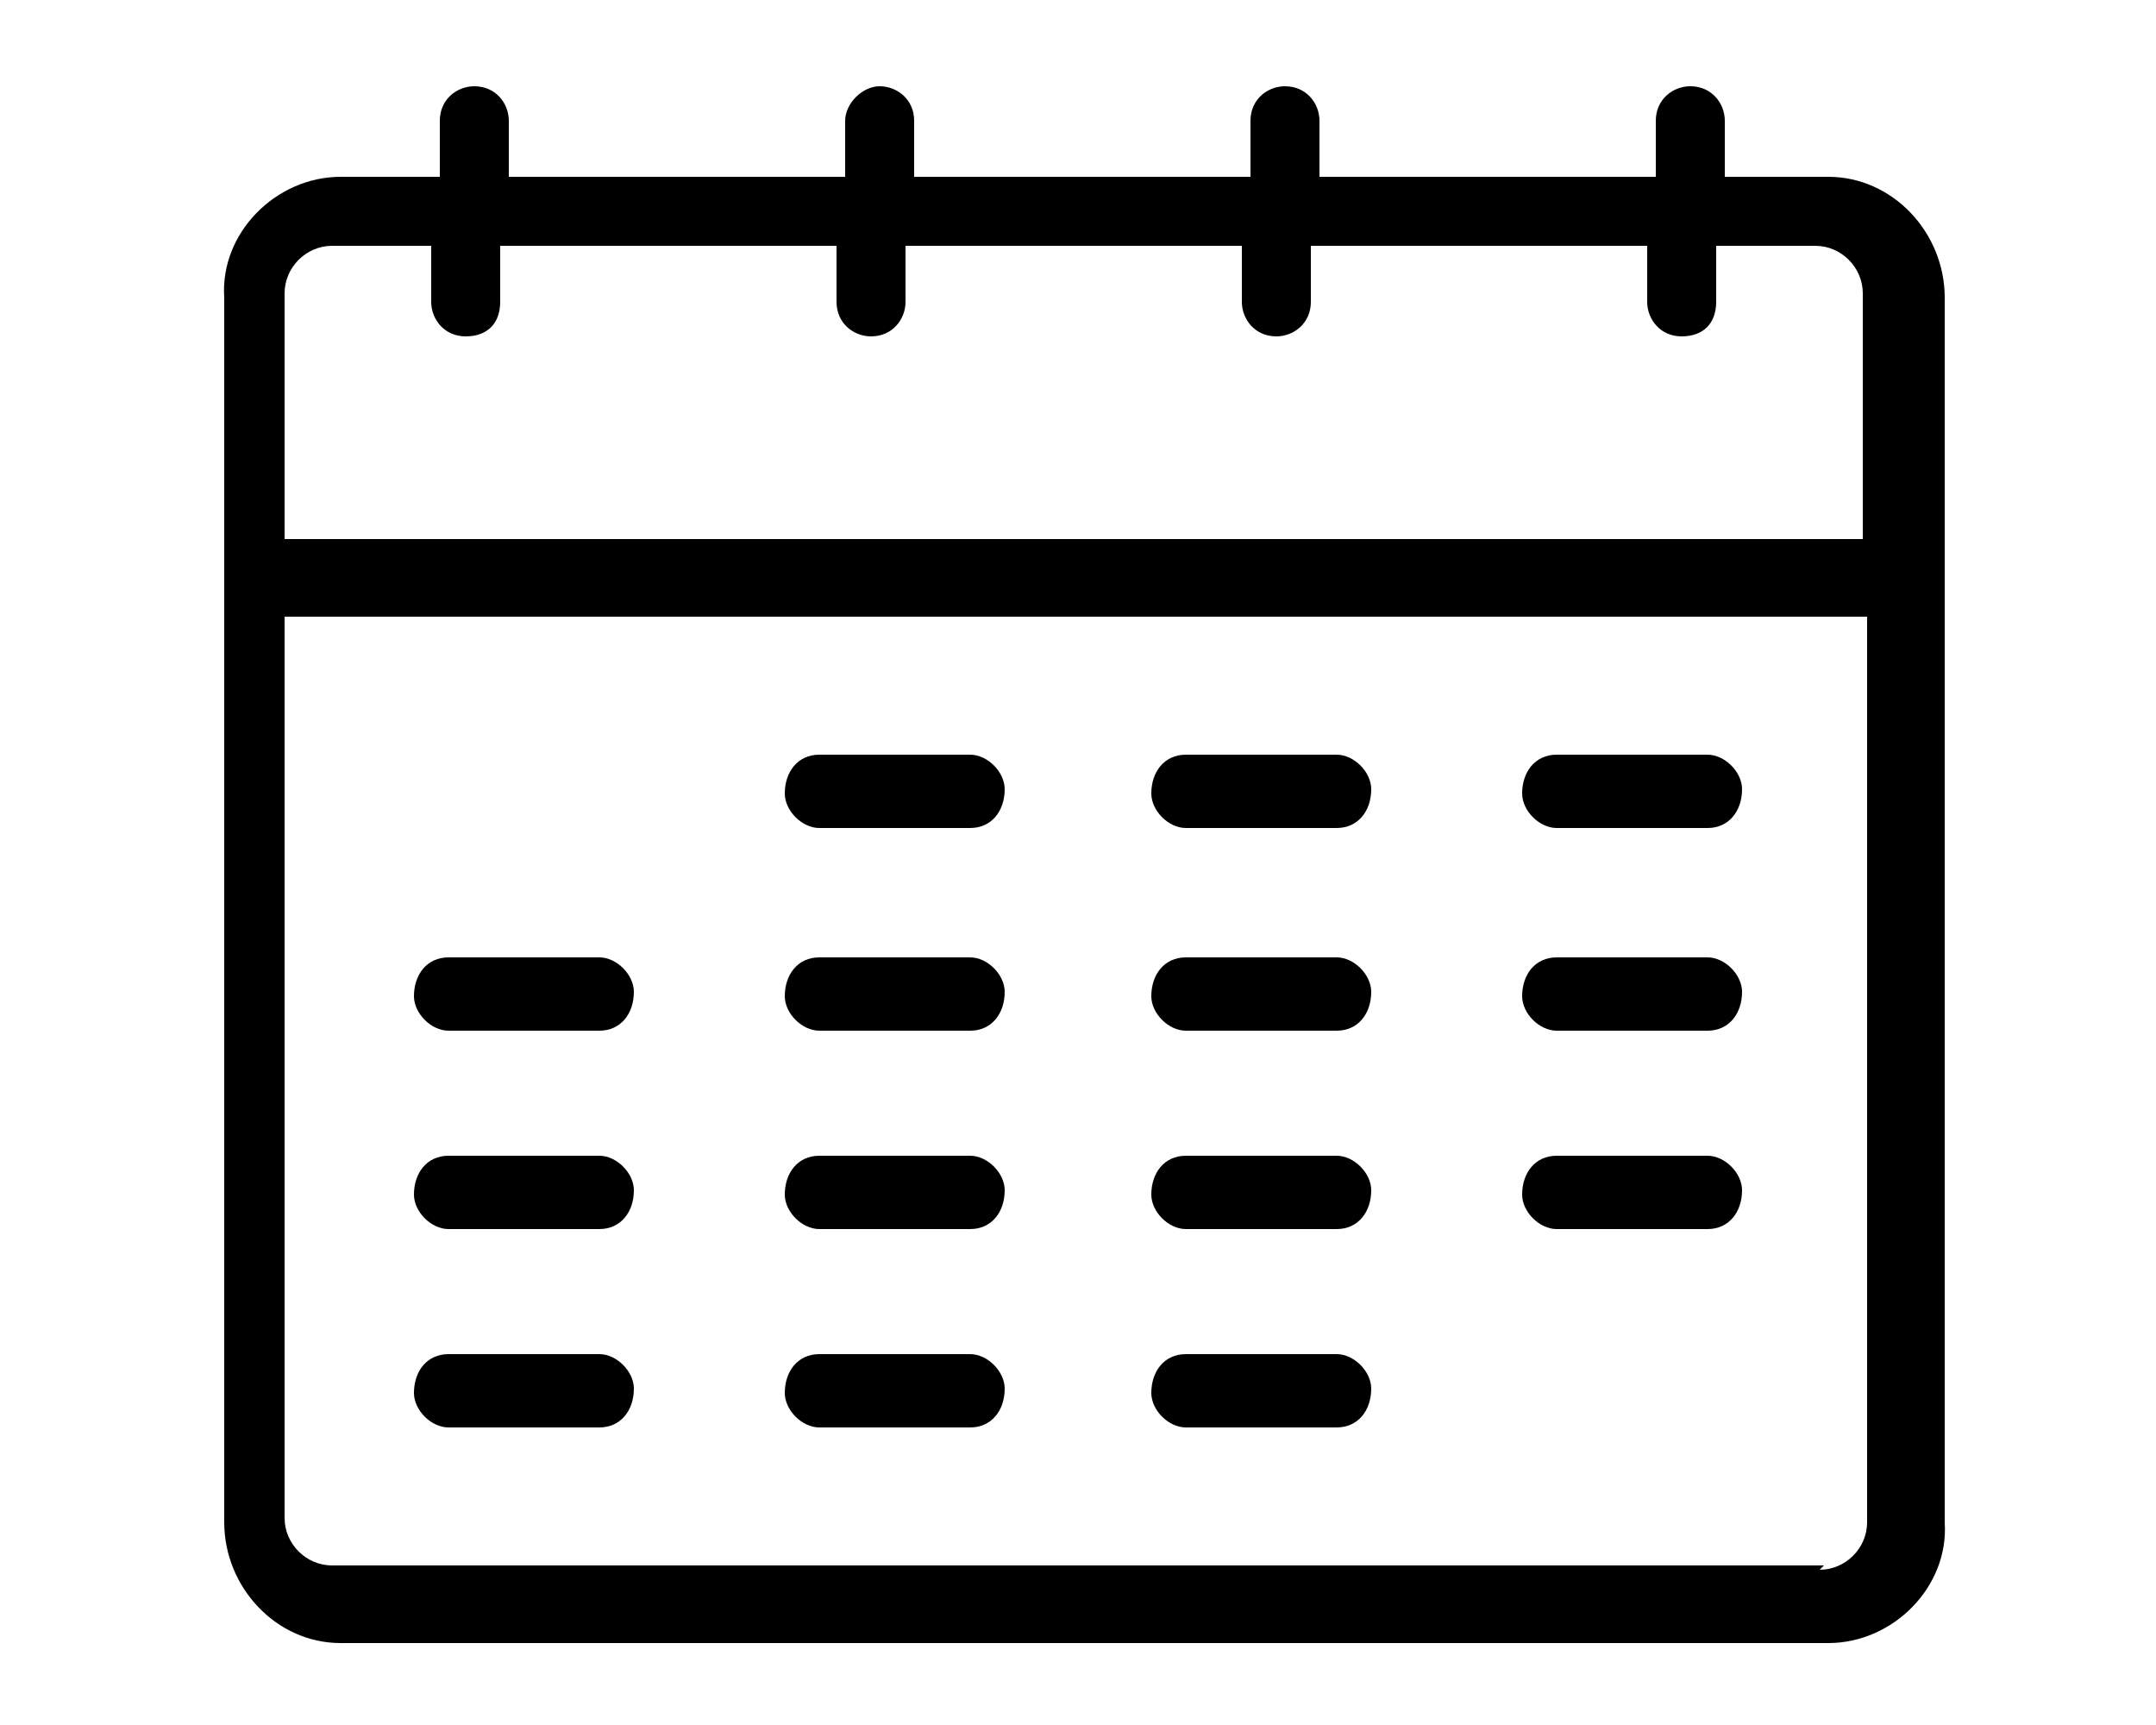
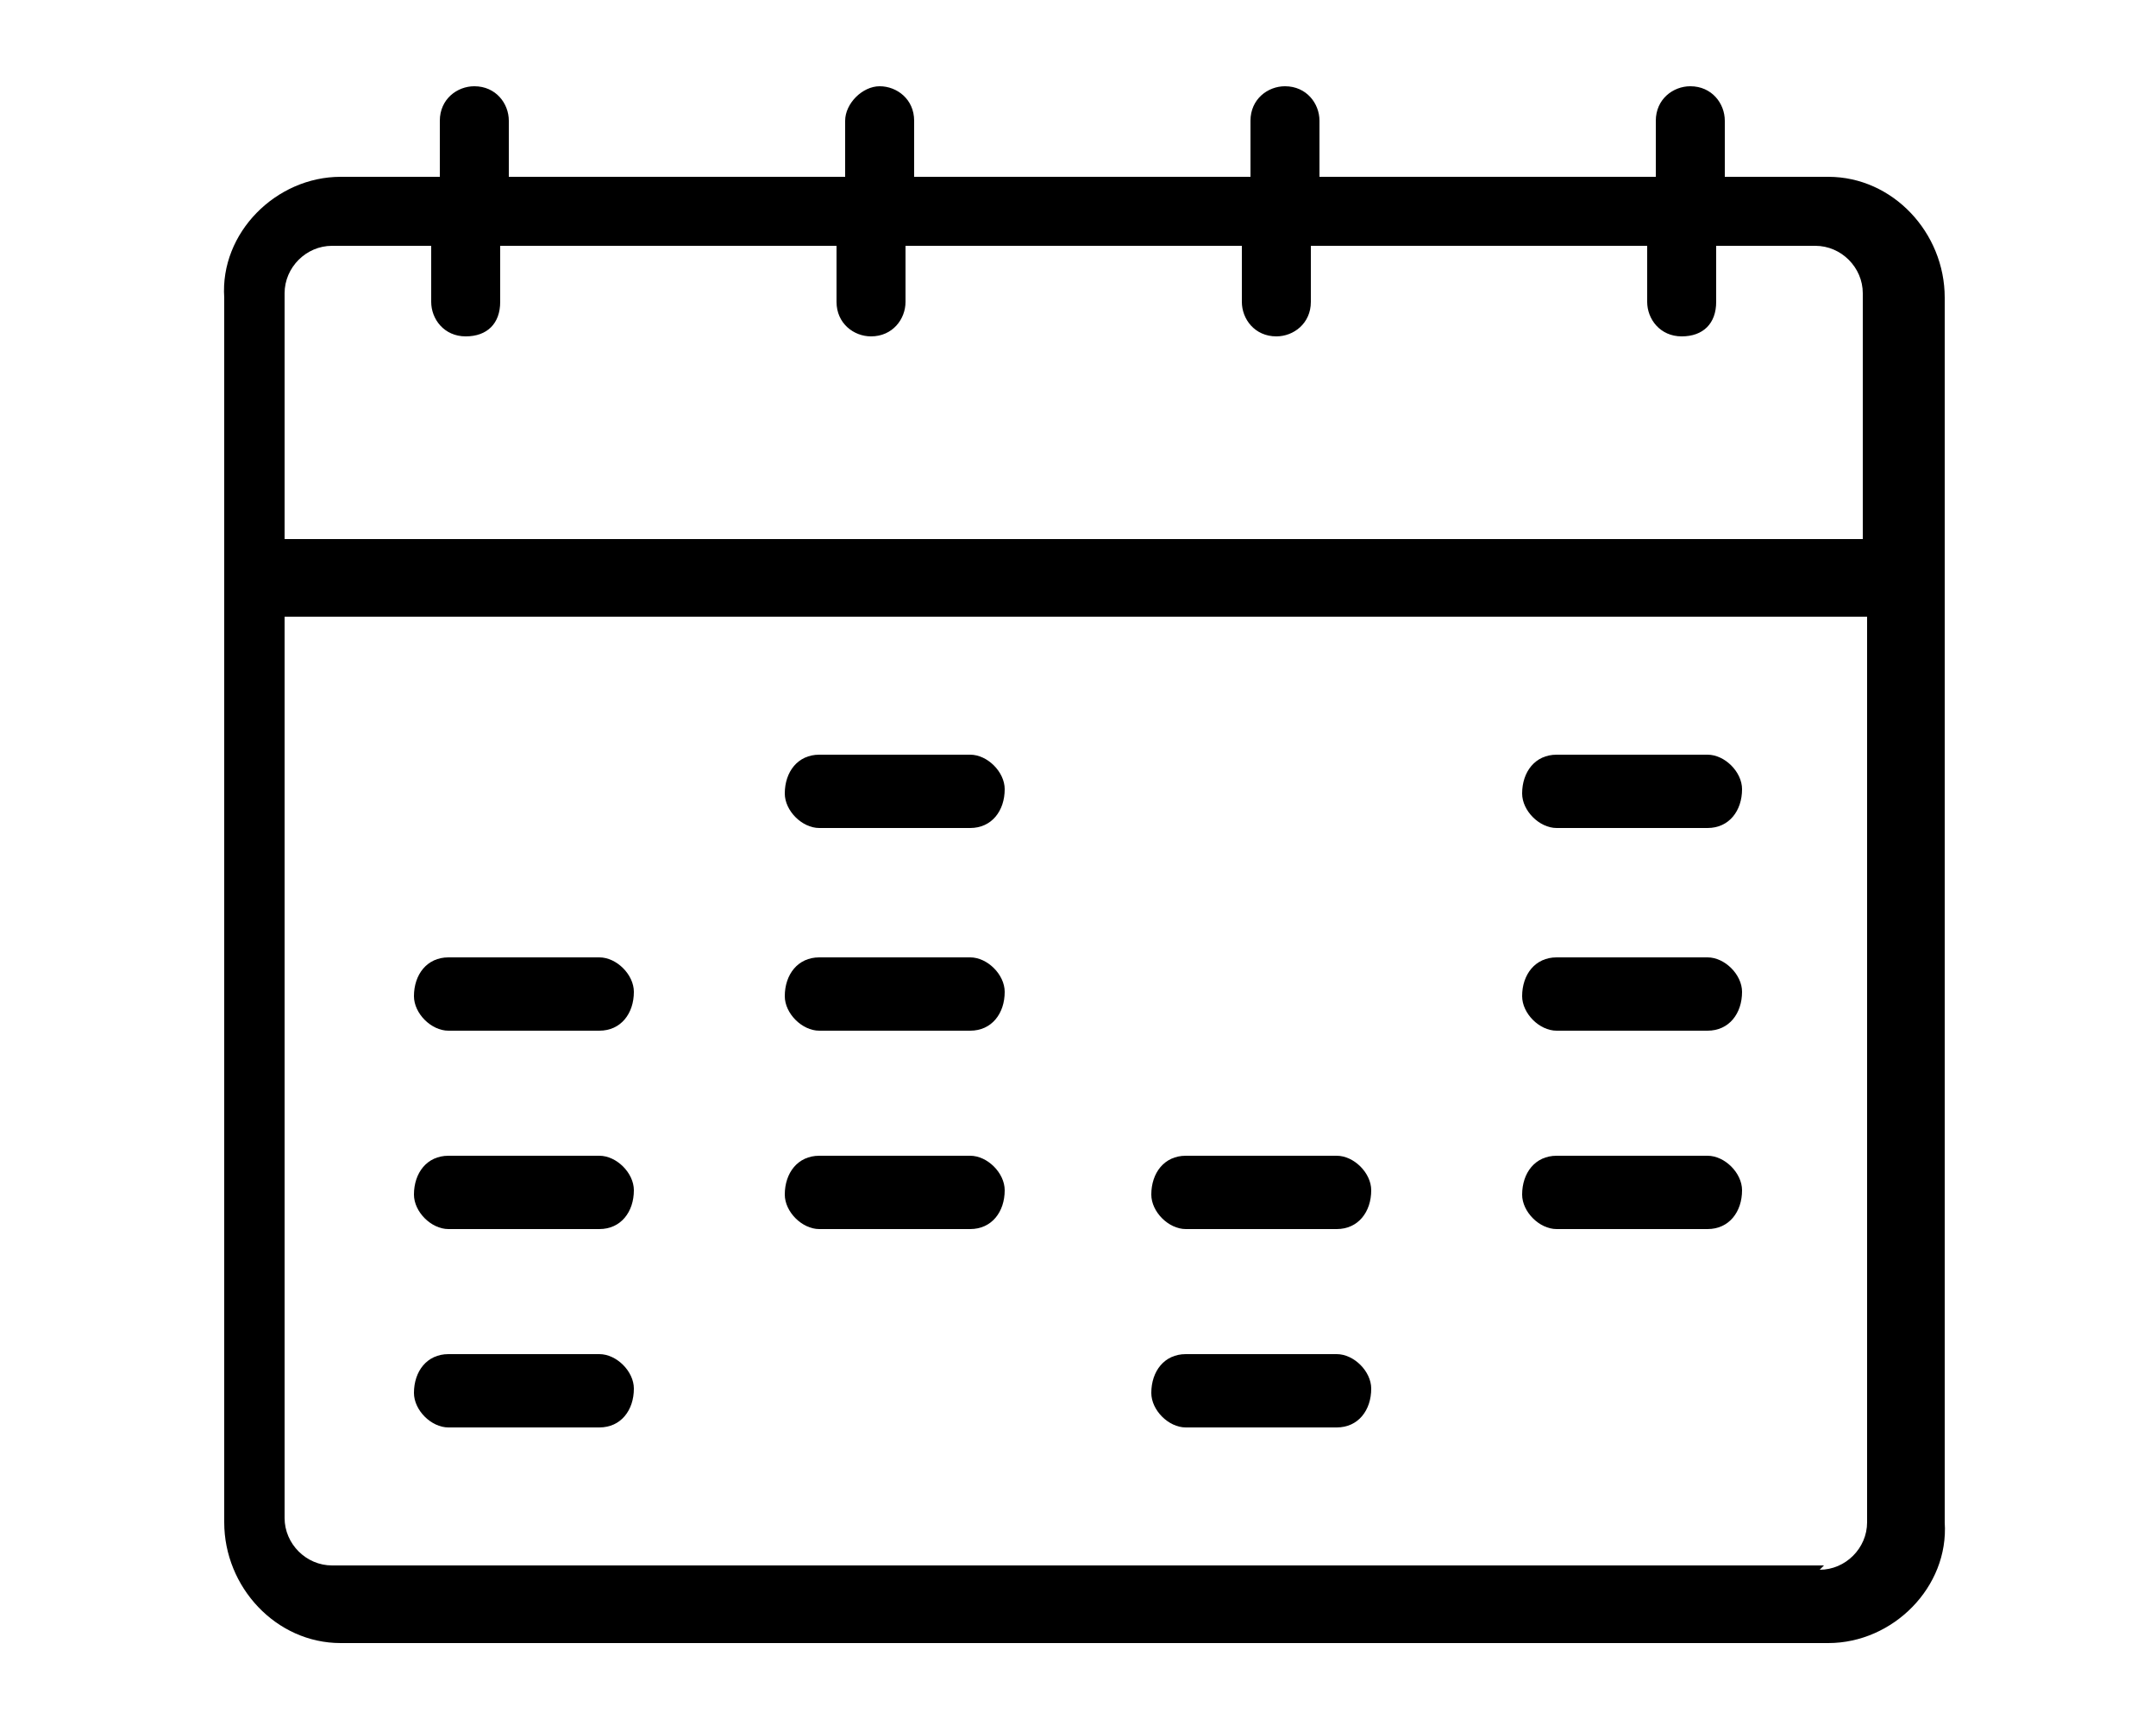
<svg xmlns="http://www.w3.org/2000/svg" id="_レイヤー_1" data-name="レイヤー_1" version="1.1" viewBox="0 0 50 40">
  <defs>
    <style>
      .st0 {
        fill: #fff;
      }
    </style>
  </defs>
  <rect id="area" class="st0" width="50" height="40" />
  <path id="_パス_5109" data-name="パス_5109" d="M42.3,4.1h-2.3v-1.3c0-.4-.3-.8-.8-.8-.4,0-.8.3-.8.8,0,0,0,0,0,0v1.3h-7.8v-1.3c0-.4-.3-.8-.8-.8-.4,0-.8.3-.8.8,0,0,0,0,0,0v1.3h-7.8v-1.3c0-.5-.4-.8-.8-.8s-.8.4-.8.8v1.3h-7.8v-1.3c0-.4-.3-.8-.8-.8-.4,0-.8.3-.8.8,0,0,0,0,0,0v1.3h-2.3c-1.5,0-2.8,1.3-2.7,2.8v28.4c0,1.5,1.2,2.8,2.7,2.8h34.5c1.5,0,2.8-1.3,2.7-2.8V6.9c0-1.5-1.2-2.8-2.7-2.8M7.7,5.7h2.3v1.3c0,.4.3.8.8.8s.8-.3.8-.8c0,0,0,0,0,0v-1.3h7.8v1.3c0,.5.4.8.8.8.5,0,.8-.4.8-.8h0v-1.3h7.8v1.3c0,.4.3.8.8.8.4,0,.8-.3.8-.8,0,0,0,0,0,0v-1.3h7.8v1.3c0,.4.3.8.8.8s.8-.3.8-.8c0,0,0,0,0,0v-1.3h2.3c.6,0,1.1.5,1.1,1.1v5.7H6.6v-5.7c0-.6.5-1.1,1.1-1.1M42.3,36.3H7.7c-.6,0-1.1-.5-1.1-1.1V14.3h36.7v21c0,.6-.5,1.1-1.1,1.1" />
  <path id="_パス_5110" data-name="パス_5110" d="M22.5,17.5h-3.5c-.5,0-.8.4-.8.9,0,.4.4.8.8.8h3.5c.5,0,.8-.4.8-.9,0-.4-.4-.8-.8-.8" />
-   <path id="_パス_5111" data-name="パス_5111" d="M31,17.5h-3.5c-.5,0-.8.4-.8.9,0,.4.4.8.8.8h3.5c.5,0,.8-.4.8-.9,0-.4-.4-.8-.8-.8" />
  <path id="_パス_5112" data-name="パス_5112" d="M39.6,17.5h-3.5c-.5,0-.8.4-.8.9,0,.4.4.8.8.8h3.5c.5,0,.8-.4.8-.9,0-.4-.4-.8-.8-.8" />
  <path id="_パス_5113" data-name="パス_5113" d="M13.9,22.2h-3.5c-.5,0-.8.4-.8.9,0,.4.4.8.8.8h3.5c.5,0,.8-.4.8-.9,0-.4-.4-.8-.8-.8" />
  <path id="_パス_5114" data-name="パス_5114" d="M22.5,22.2h-3.5c-.5,0-.8.4-.8.9,0,.4.4.8.8.8h3.5c.5,0,.8-.4.8-.9,0-.4-.4-.8-.8-.8" />
-   <path id="_パス_5115" data-name="パス_5115" d="M31,22.2h-3.5c-.5,0-.8.4-.8.9,0,.4.4.8.8.8h3.5c.5,0,.8-.4.8-.9,0-.4-.4-.8-.8-.8" />
  <path id="_パス_5116" data-name="パス_5116" d="M39.6,22.2h-3.5c-.5,0-.8.4-.8.9,0,.4.4.8.8.8h3.5c.5,0,.8-.4.8-.9,0-.4-.4-.8-.8-.8" />
  <path id="_パス_5117" data-name="パス_5117" d="M13.9,26.8h-3.5c-.5,0-.8.4-.8.9,0,.4.4.8.8.8h3.5c.5,0,.8-.4.8-.9,0-.4-.4-.8-.8-.8" />
  <path id="_パス_5118" data-name="パス_5118" d="M22.5,26.8h-3.5c-.5,0-.8.4-.8.9,0,.4.4.8.8.8h3.5c.5,0,.8-.4.8-.9,0-.4-.4-.8-.8-.8" />
  <path id="_パス_5119" data-name="パス_5119" d="M31,26.8h-3.5c-.5,0-.8.4-.8.9,0,.4.4.8.8.8h3.5c.5,0,.8-.4.8-.9,0-.4-.4-.8-.8-.8" />
  <path id="_パス_5120" data-name="パス_5120" d="M39.6,26.8h-3.5c-.5,0-.8.4-.8.9,0,.4.4.8.8.8h3.5c.5,0,.8-.4.8-.9,0-.4-.4-.8-.8-.8" />
  <path id="_パス_5121" data-name="パス_5121" d="M13.9,31.4h-3.5c-.5,0-.8.4-.8.9,0,.4.4.8.8.8h3.5c.5,0,.8-.4.8-.9,0-.4-.4-.8-.8-.8" />
-   <path id="_パス_5122" data-name="パス_5122" d="M22.5,31.4h-3.5c-.5,0-.8.4-.8.9,0,.4.4.8.8.8h3.5c.5,0,.8-.4.8-.9,0-.4-.4-.8-.8-.8" />
  <path id="_パス_5123" data-name="パス_5123" d="M31,31.4h-3.5c-.5,0-.8.4-.8.9,0,.4.4.8.8.8h3.5c.5,0,.8-.4.8-.9,0-.4-.4-.8-.8-.8" />
</svg>